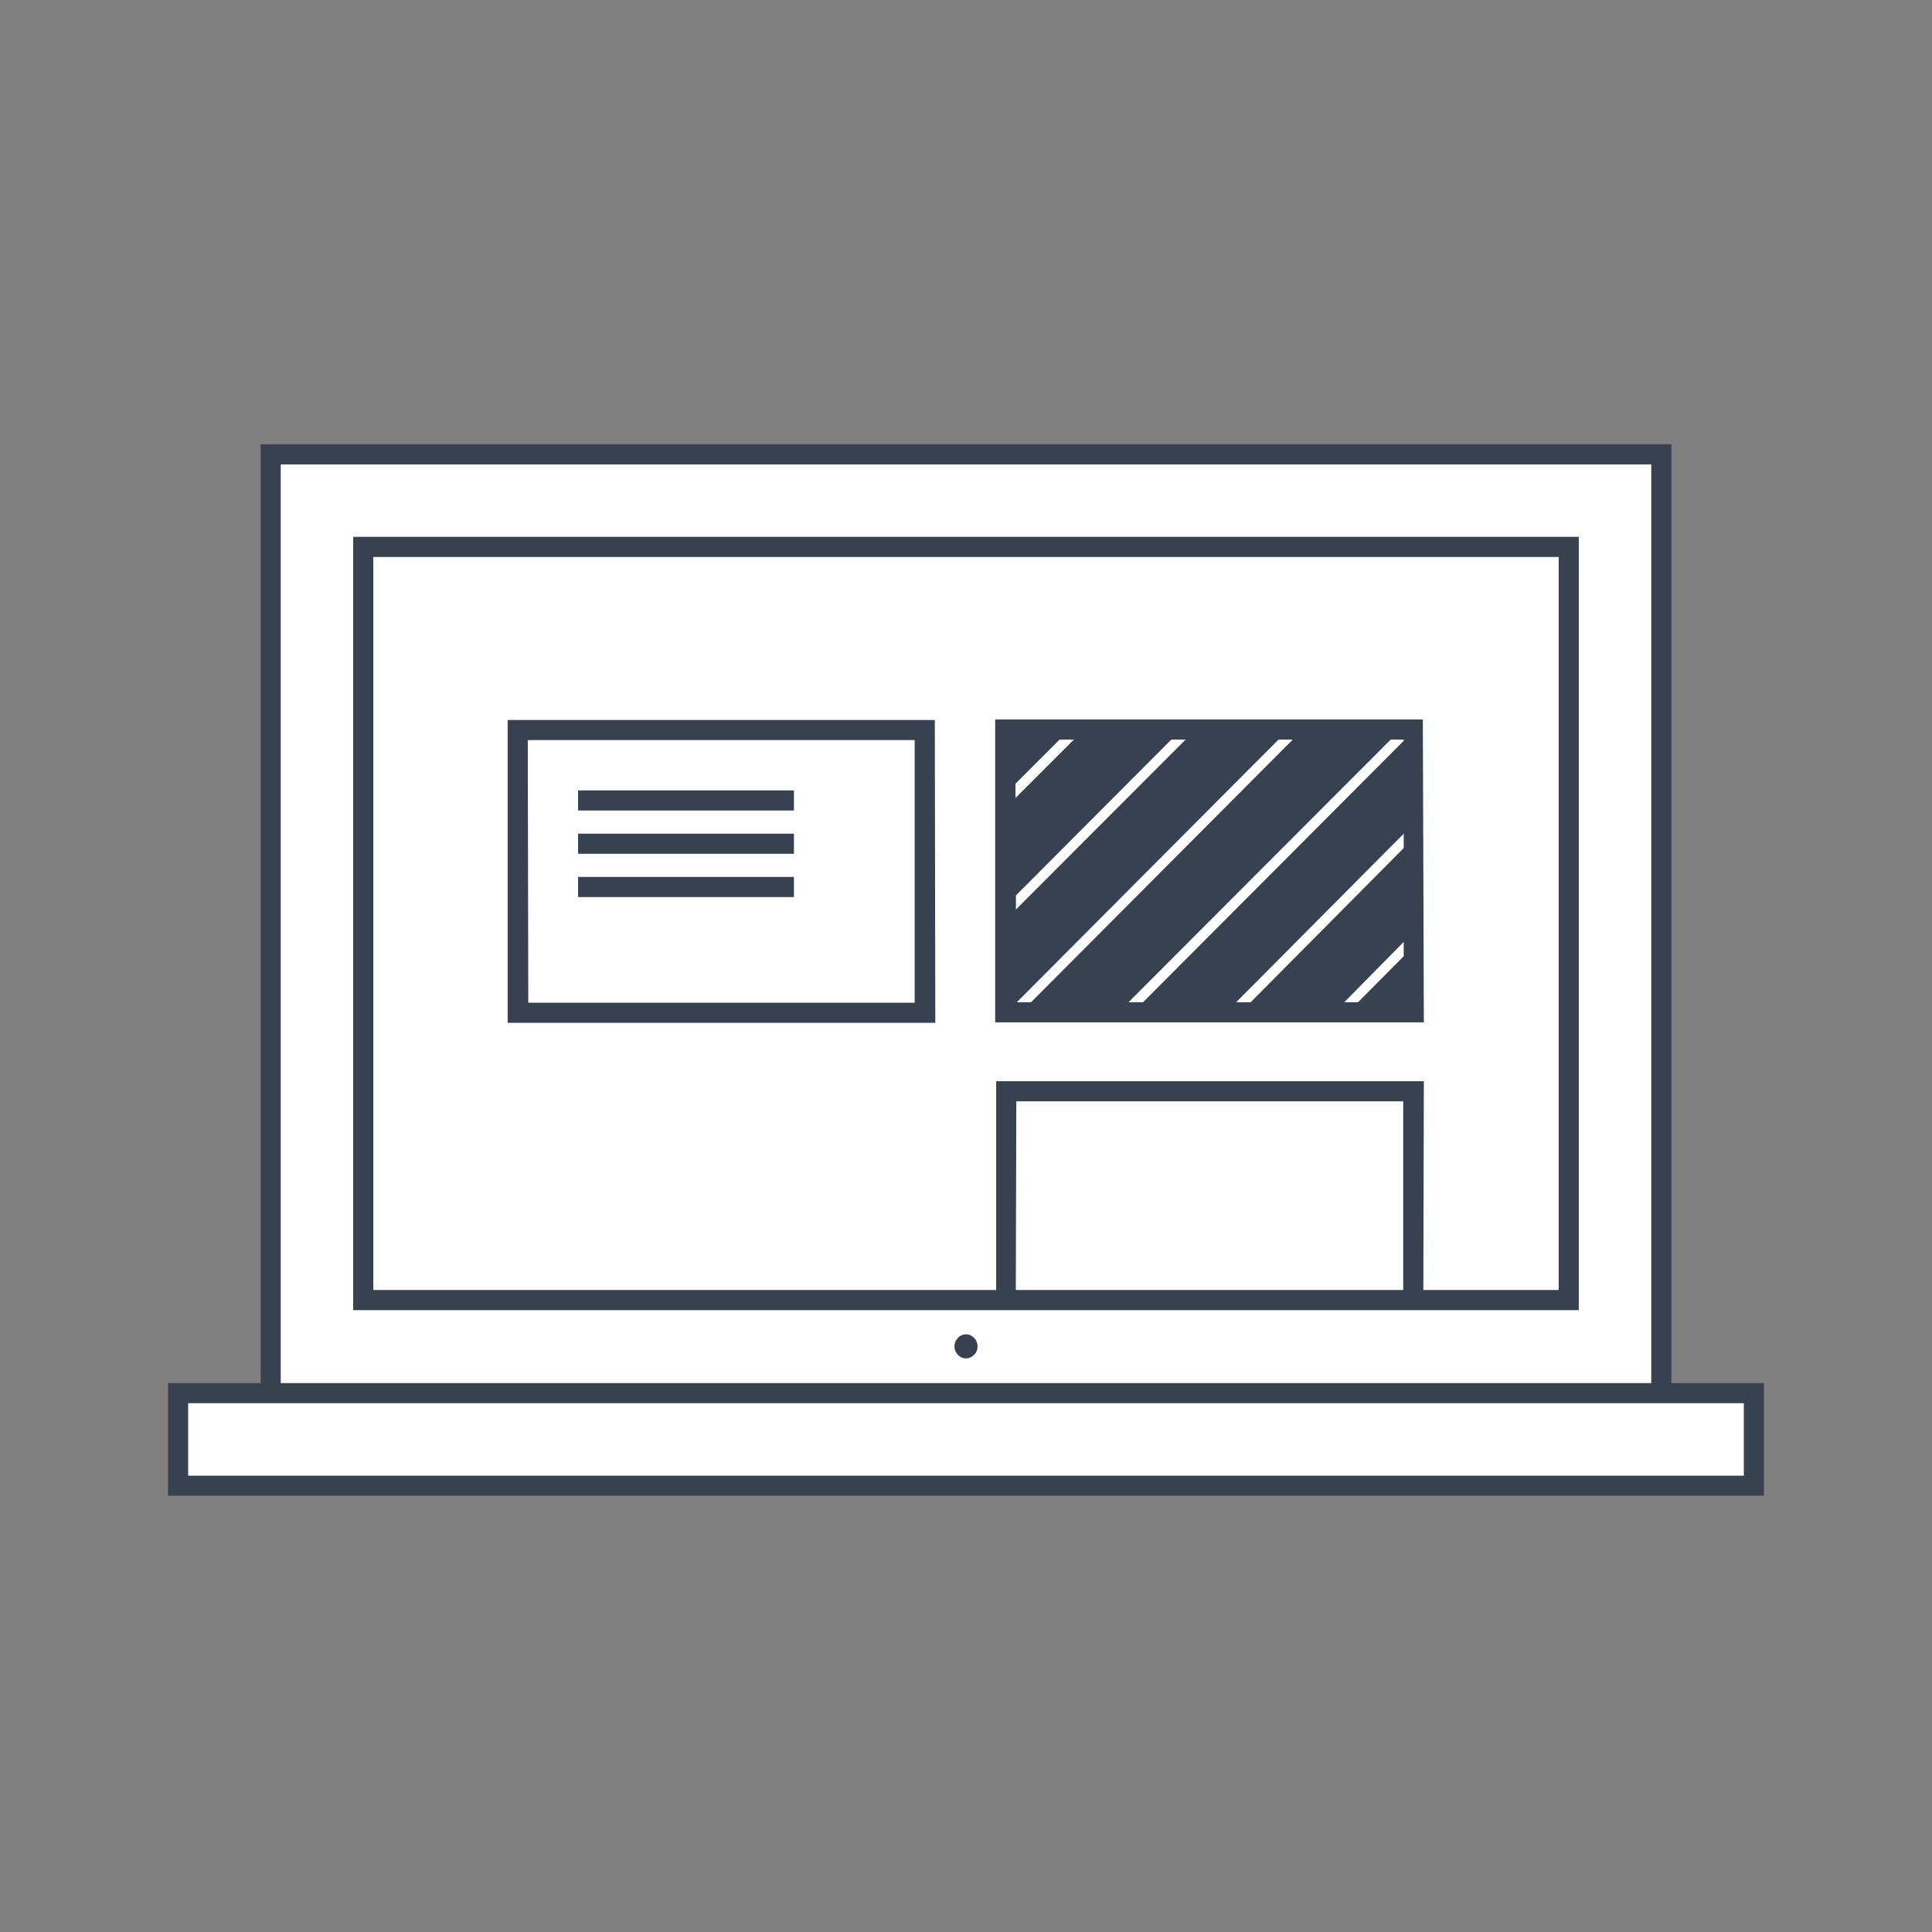
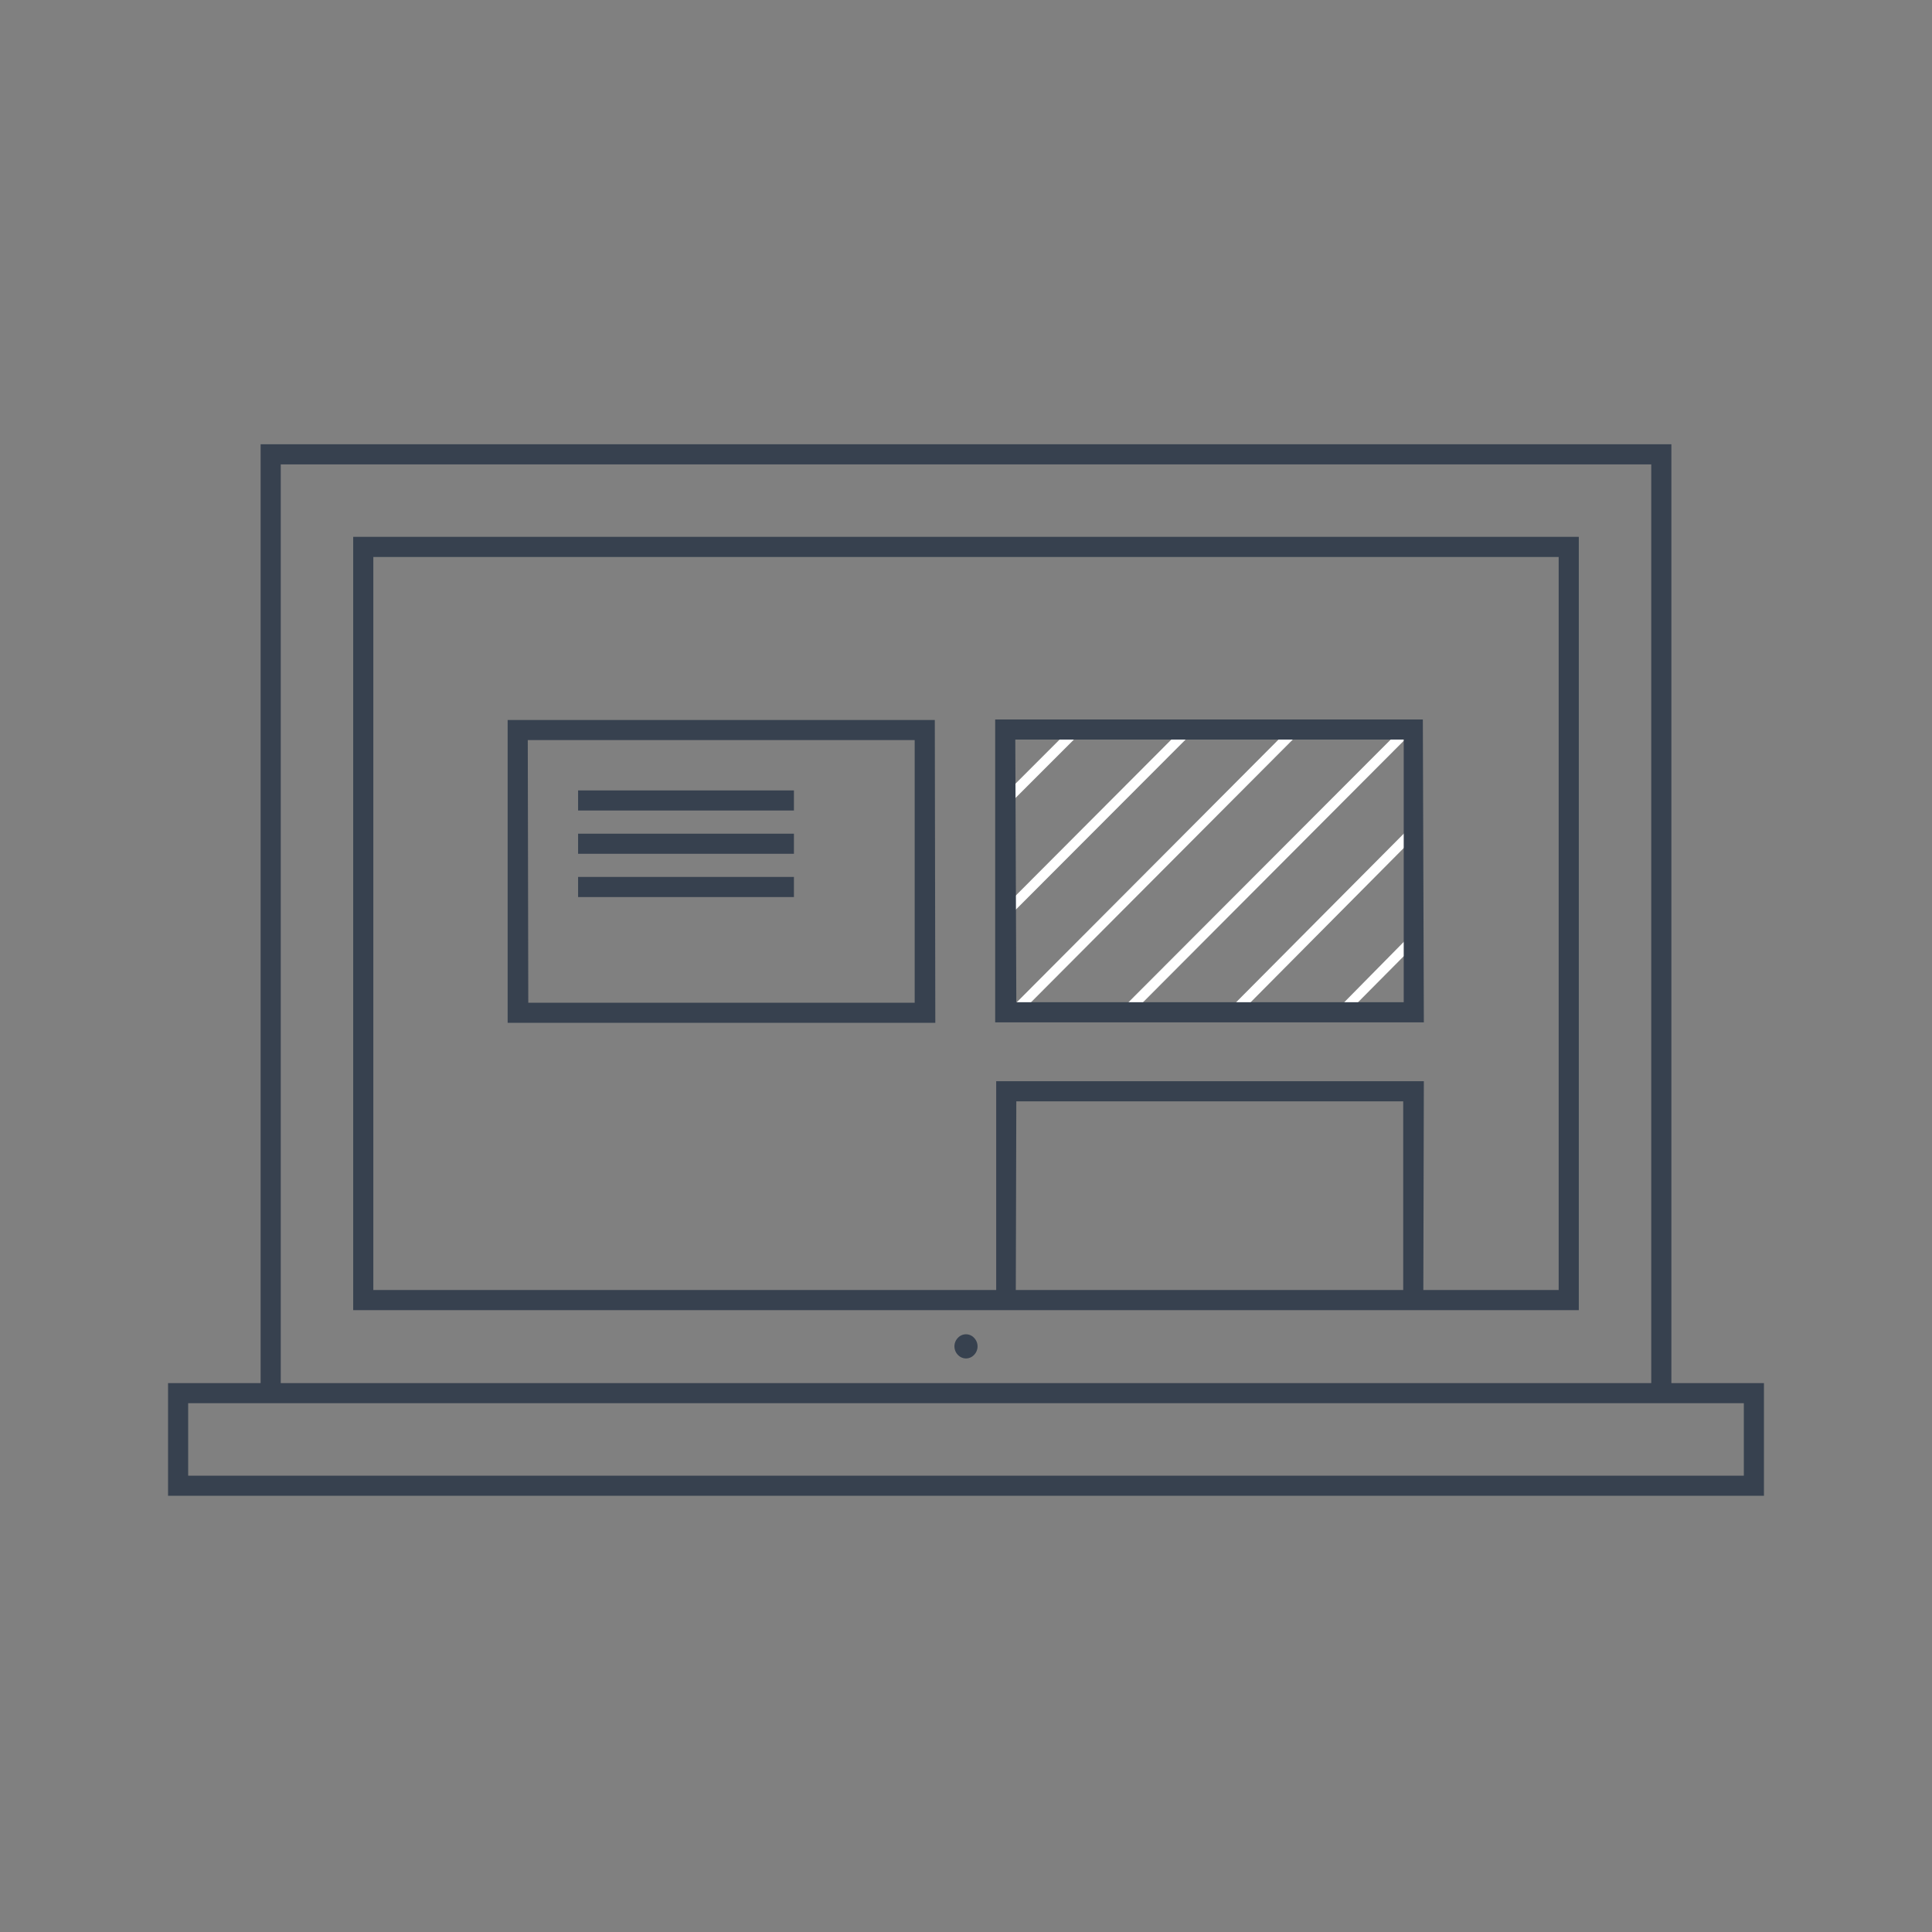
<svg xmlns="http://www.w3.org/2000/svg" width="72" height="72" viewBox="0 0 192 192">
  <rect x="0" y="0" width="192" height="192" fill="#808080" stroke="none" />
  <title>easy_set_up</title>
  <path d="M96.8,134.65a1.21,1.21,0,0,0,0-1.7,1.09,1.09,0,0,0-1.6,0,1.21,1.21,0,0,0,0,1.7,1.09,1.09,0,0,0,1.6,0Z" fill="#37414f" />
-   <path d="M165.1,45.15H26.9v93.3H165.1V45.15M99.9,100.6V72.5h40.5v28.1H99.9m-2.75,33.2a1.16,1.16,0,0,1-.35.85,1.09,1.09,0,0,1-1.6,0,1.21,1.21,0,0,1,0-1.7,1.09,1.09,0,0,1,1.6,0A1.16,1.16,0,0,1,97.15,133.8Z" fill="#fff" />
-   <path d="M99.9,72.5v28.1h40.5V72.5Z" fill="#37414f" />
  <path d="M100.75,101.1a.5.5,0,0,1-.35-.85l28-28.1a.5.5,0,0,1,.71.71l-28,28.1A.5.5,0,0,1,100.75,101.1Zm11.1,0a.5.5,0,0,1-.35-.85l28.05-28.1a.5.5,0,1,1,.71.71L112.2,101A.5.5,0,0,1,111.85,101.1Zm10.7,0a.5.5,0,0,1-.35-.85L140,82.35a.5.5,0,0,1,.71.71L122.9,101A.5.5,0,0,1,122.55,101.1Zm10.75,0a.5.5,0,0,1-.35-.85L140,93.1a.5.5,0,1,1,.71.71l-7.1,7.15A.5.5,0,0,1,133.3,101.1ZM99.9,91.25a.5.5,0,0,1-.35-.85l18.2-18.25a.5.5,0,0,1,.71.71L100.25,91.1A.5.5,0,0,1,99.9,91.25Zm0-11.15a.5.5,0,0,1-.35-.85l7.1-7.1a.5.5,0,1,1,.71.71l-7.1,7.1A.5.5,0,0,1,99.9,80.1Z" fill="#fff" />
  <path d="M156.9,130.2H35.1V53.35H156.9Zm-15.45-2H154.9V55.35H37.1V128.2H99V107.45h42.5Zm-40.5,0h38.5V109.45H101Zm-8-26.55H50.45V71.55H92.9Zm-40.45-2H90.9V73.55H52.45Zm89,1.95H98.9V71.5h42.5Zm-40.5-2h38.5V73.5H100.9Z" fill="#37414f" />
-   <path d="M174.3,147.65v-9.2H17.7v9.2Z" fill="#fff" />
  <path d="M175.3,148.65H16.7v-11.2h9.2V44.15H166.1v93.3h9.2Zm-156.6-2H173.3v-7.2H18.7Zm9.2-9.2H164.1V46.15H27.9Z" fill="#37414f" />
  <path d="M78.9,89.15H57.45v-2H78.9Zm0-4.3H57.45v-2H78.9Zm0-4.3H57.45v-2H78.9Z" fill="#37414f" />
</svg>